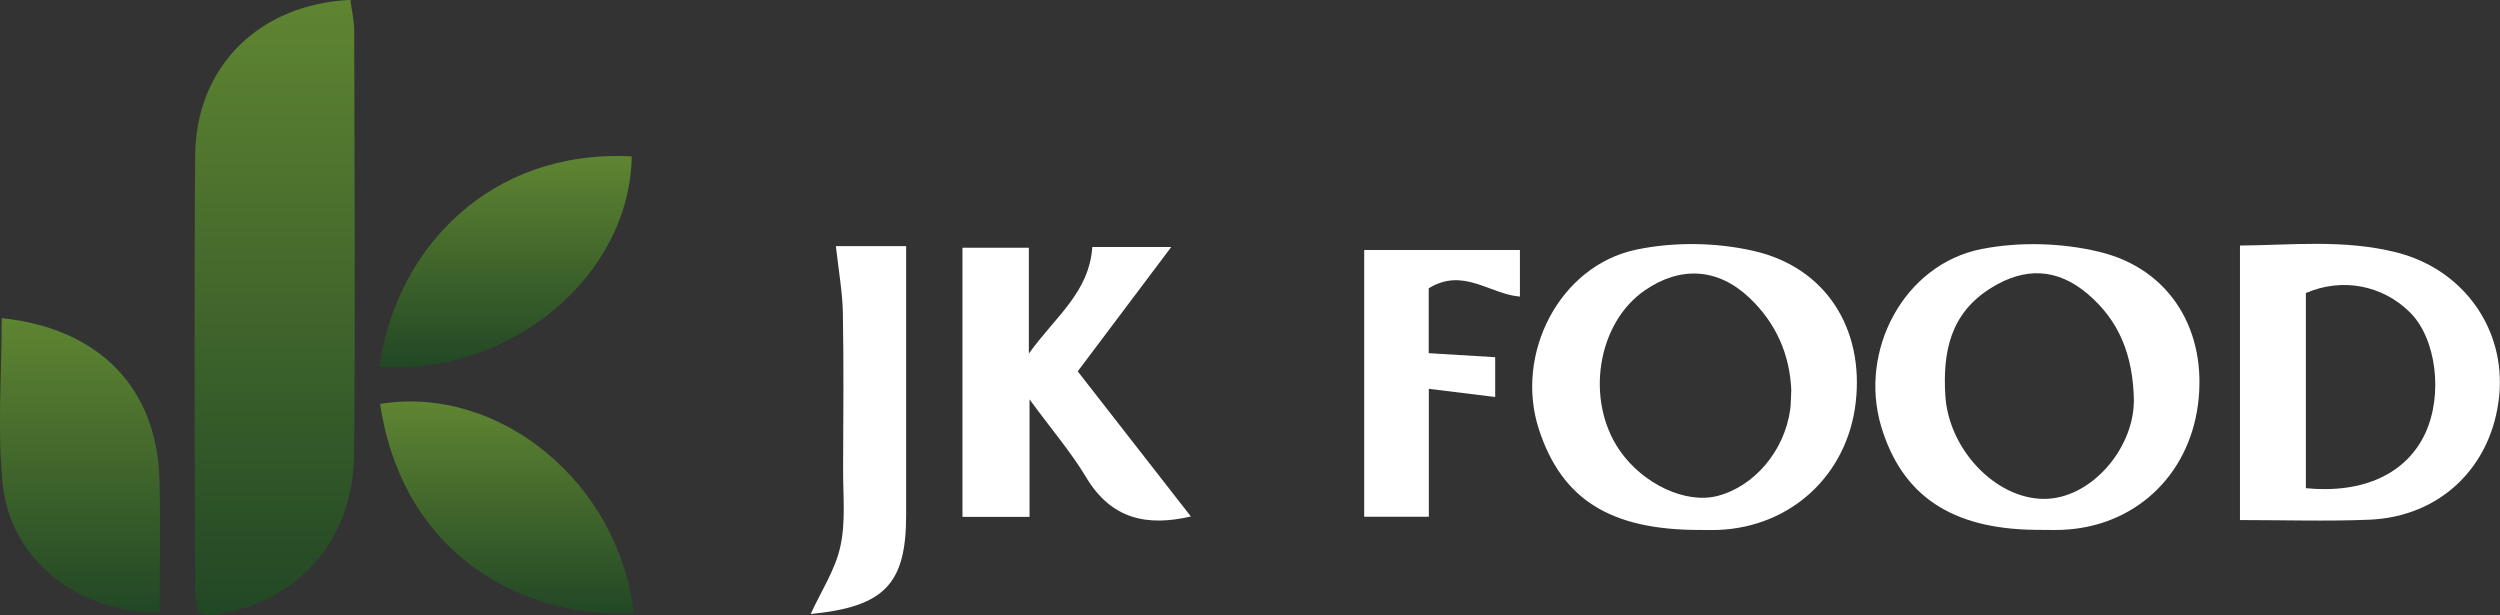
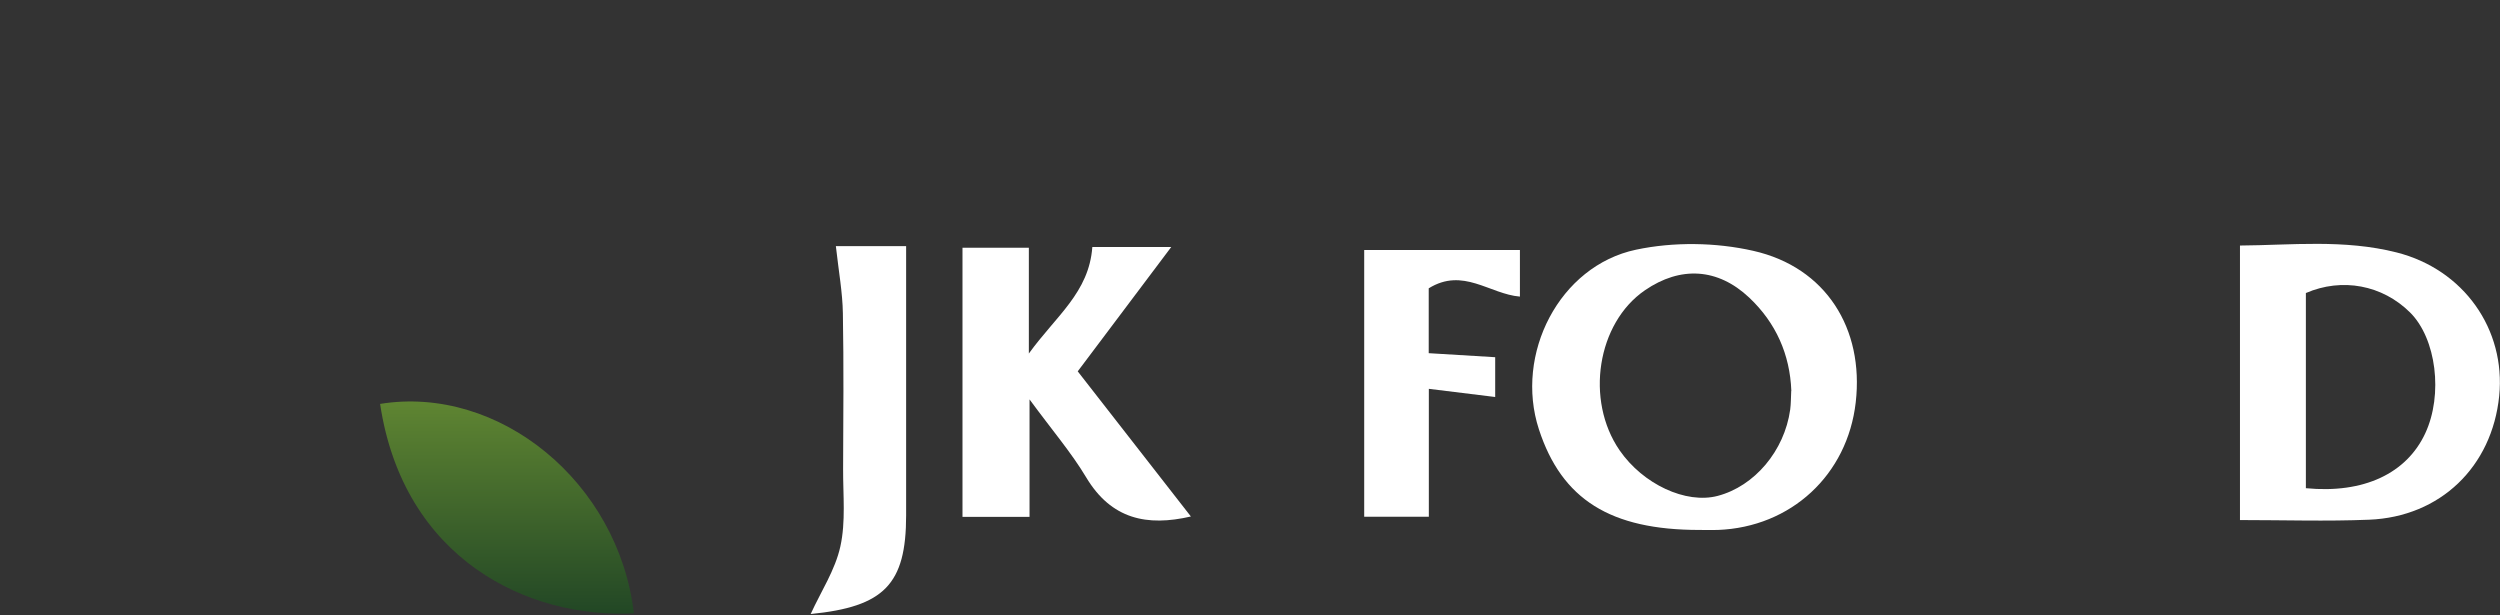
<svg xmlns="http://www.w3.org/2000/svg" xmlns:xlink="http://www.w3.org/1999/xlink" id="a" viewBox="0 0 217.38 53.5">
  <rect x="0" y="0" width="217.38" height="53.5" fill="#333333" stroke="none" />
  <defs>
    <style>.f{fill:#fff;}.g{fill:url(#e);}.h{fill:url(#d);}.i{fill:url(#b);}.j{fill:url(#c);}</style>
    <linearGradient id="b" x1="23.89" y1="0" x2="23.89" y2="53.5" gradientUnits="userSpaceOnUse">
      <stop offset="0" stop-color="#5f8532" />
      <stop offset="1" stop-color="#224725" />
    </linearGradient>
    <linearGradient id="c" x1="6.95" y1="27.66" x2="6.95" y2="53.26" xlink:href="#b" />
    <linearGradient id="d" x1="44.09" y1="34.92" x2="44.09" y2="53.36" xlink:href="#b" />
    <linearGradient id="e" x1="43.97" y1="13.57" x2="43.97" y2="31.95" xlink:href="#b" />
  </defs>
-   <path class="i" d="m30.47,0c.11.88.33,1.78.33,2.67.02,12.26.1,24.51-.01,36.77-.07,7.57-4.82,12.9-12.15,14.04-.37.06-.78-.07-1.35-.13-.11-.62-.32-1.24-.33-1.87-.02-12.66-.09-25.31.01-37.97.06-7.7,5.55-13.15,13.5-13.52Z" />
-   <path class="j" d="m.15,27.66c8.58.91,13.54,6.16,13.72,14.16.09,3.82.01,7.63.01,11.44-7.04.09-12.96-4.59-13.64-11.12-.49-4.7-.09-9.48-.09-14.48Z" />
  <path class="h" d="m55.12,53.33c-9.21.48-20.04-4.7-22.07-18.21,10.34-1.67,20.72,6.79,22.07,18.21Z" />
-   <path class="g" d="m33,31.91c1.37-10.17,9.53-18.96,21.93-18.31-.16,10.35-10.43,19.03-21.93,18.31Z" />
-   <path class="f" d="m176.93,46.07c-7.27-.09-11.56-2.99-13.36-9-1.97-6.62,2.01-14.11,8.75-15.42,3.27-.64,6.94-.54,10.19.24,6.25,1.49,9.46,6.95,8.6,13.35-.84,6.22-5.58,10.58-11.8,10.83-.8.03-1.59,0-2.39,0Zm8.62-11.11c-.05-4.14-1.33-7.11-4.02-9.4-2.65-2.25-5.47-2.36-8.42-.51-3.53,2.2-4.19,5.55-3.96,9.35.29,4.65,4.33,8.95,8.55,8.98,4.04.03,7.77-4.27,7.84-8.41Z" />
+   <path class="g" d="m33,31.91Z" />
  <path class="f" d="m147.77,46.08c-7.74,0-11.97-2.65-13.96-8.75-2.13-6.53,1.77-14.21,8.45-15.62,3.26-.69,6.93-.64,10.19.1,6.33,1.43,9.64,6.78,8.91,13.17-.72,6.32-5.63,10.86-11.99,11.1-.53.02-1.06,0-1.59,0Zm7.99-12.09c-.12-3.17-1.34-5.92-3.66-8.11-2.74-2.58-5.98-2.76-9.07-.64-4.16,2.85-5.21,9.55-2.2,13.92,2.04,2.95,5.76,4.68,8.52,3.96,3.21-.84,5.81-3.92,6.31-7.5.07-.52.06-1.06.09-1.63Z" />
  <path class="f" d="m194.77,45.23v-23.88c4.42-.03,9.05-.56,13.62.6,5.84,1.48,9.5,6.69,8.92,12.48-.62,6.15-5.12,10.51-11.31,10.76-3.71.15-7.43.03-11.23.03Zm5.73-2.78c5.04.49,8.76-1.29,10.38-4.77,1.57-3.37.96-8.25-1.32-10.51-2.41-2.39-5.91-3.05-9.06-1.69v16.97Z" />
  <path class="f" d="m89.52,34.73v10.21h-5.83v-23.4h5.77v9.2c2.36-3.27,5.23-5.3,5.52-9.26h6.86c-2.8,3.73-5.36,7.14-8.13,10.81,3.29,4.22,6.52,8.36,9.84,12.62-3.81.88-6.92.25-9.11-3.41-1.28-2.14-2.93-4.06-4.92-6.77Z" />
  <path class="f" d="m72.69,21.4h6.1c0,7.89,0,15.65,0,23.41,0,6-1.91,7.95-8.3,8.58.89-1.95,2.13-3.82,2.58-5.87.48-2.16.23-4.49.24-6.74.02-4.51.06-9.03-.02-13.54-.03-1.81-.36-3.61-.61-5.84Z" />
  <path class="f" d="m132.16,21.74v4.05c-2.64-.22-4.94-2.57-7.93-.72v5.64c1.77.11,3.68.22,5.78.35v3.46c-1.93-.24-3.7-.46-5.77-.71v11.12h-5.62v-23.19h13.54Z" />
</svg>